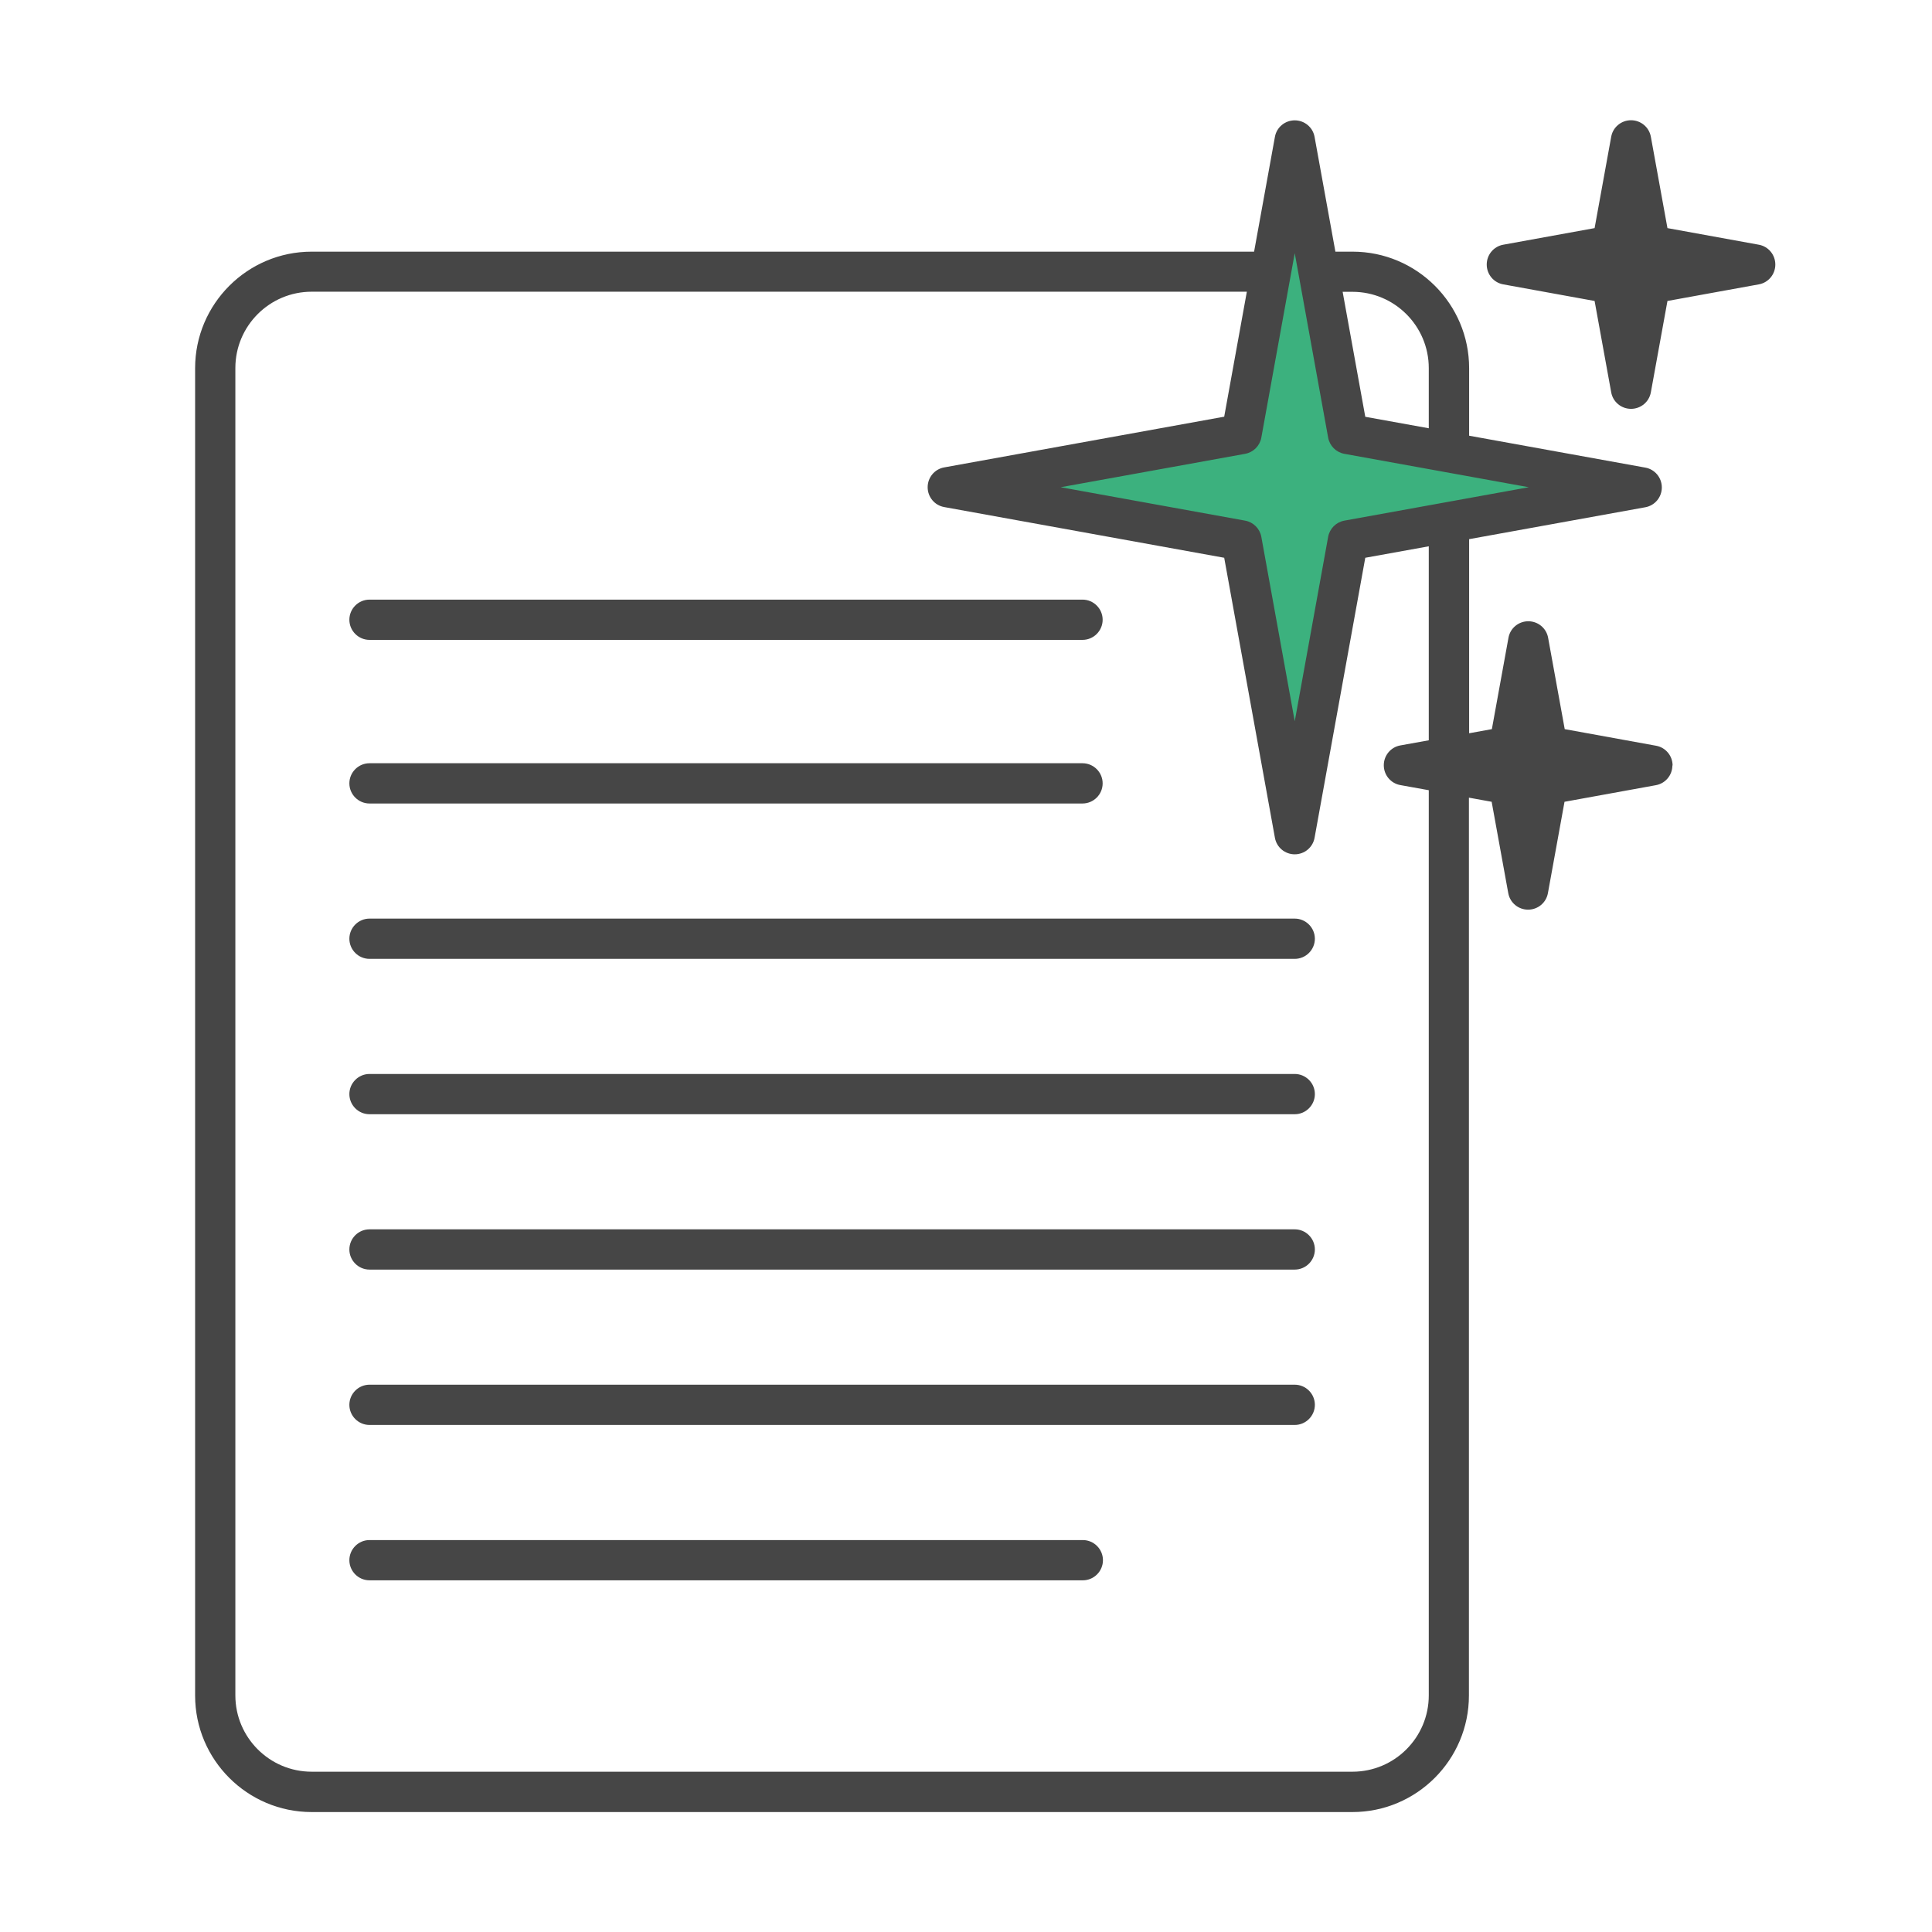
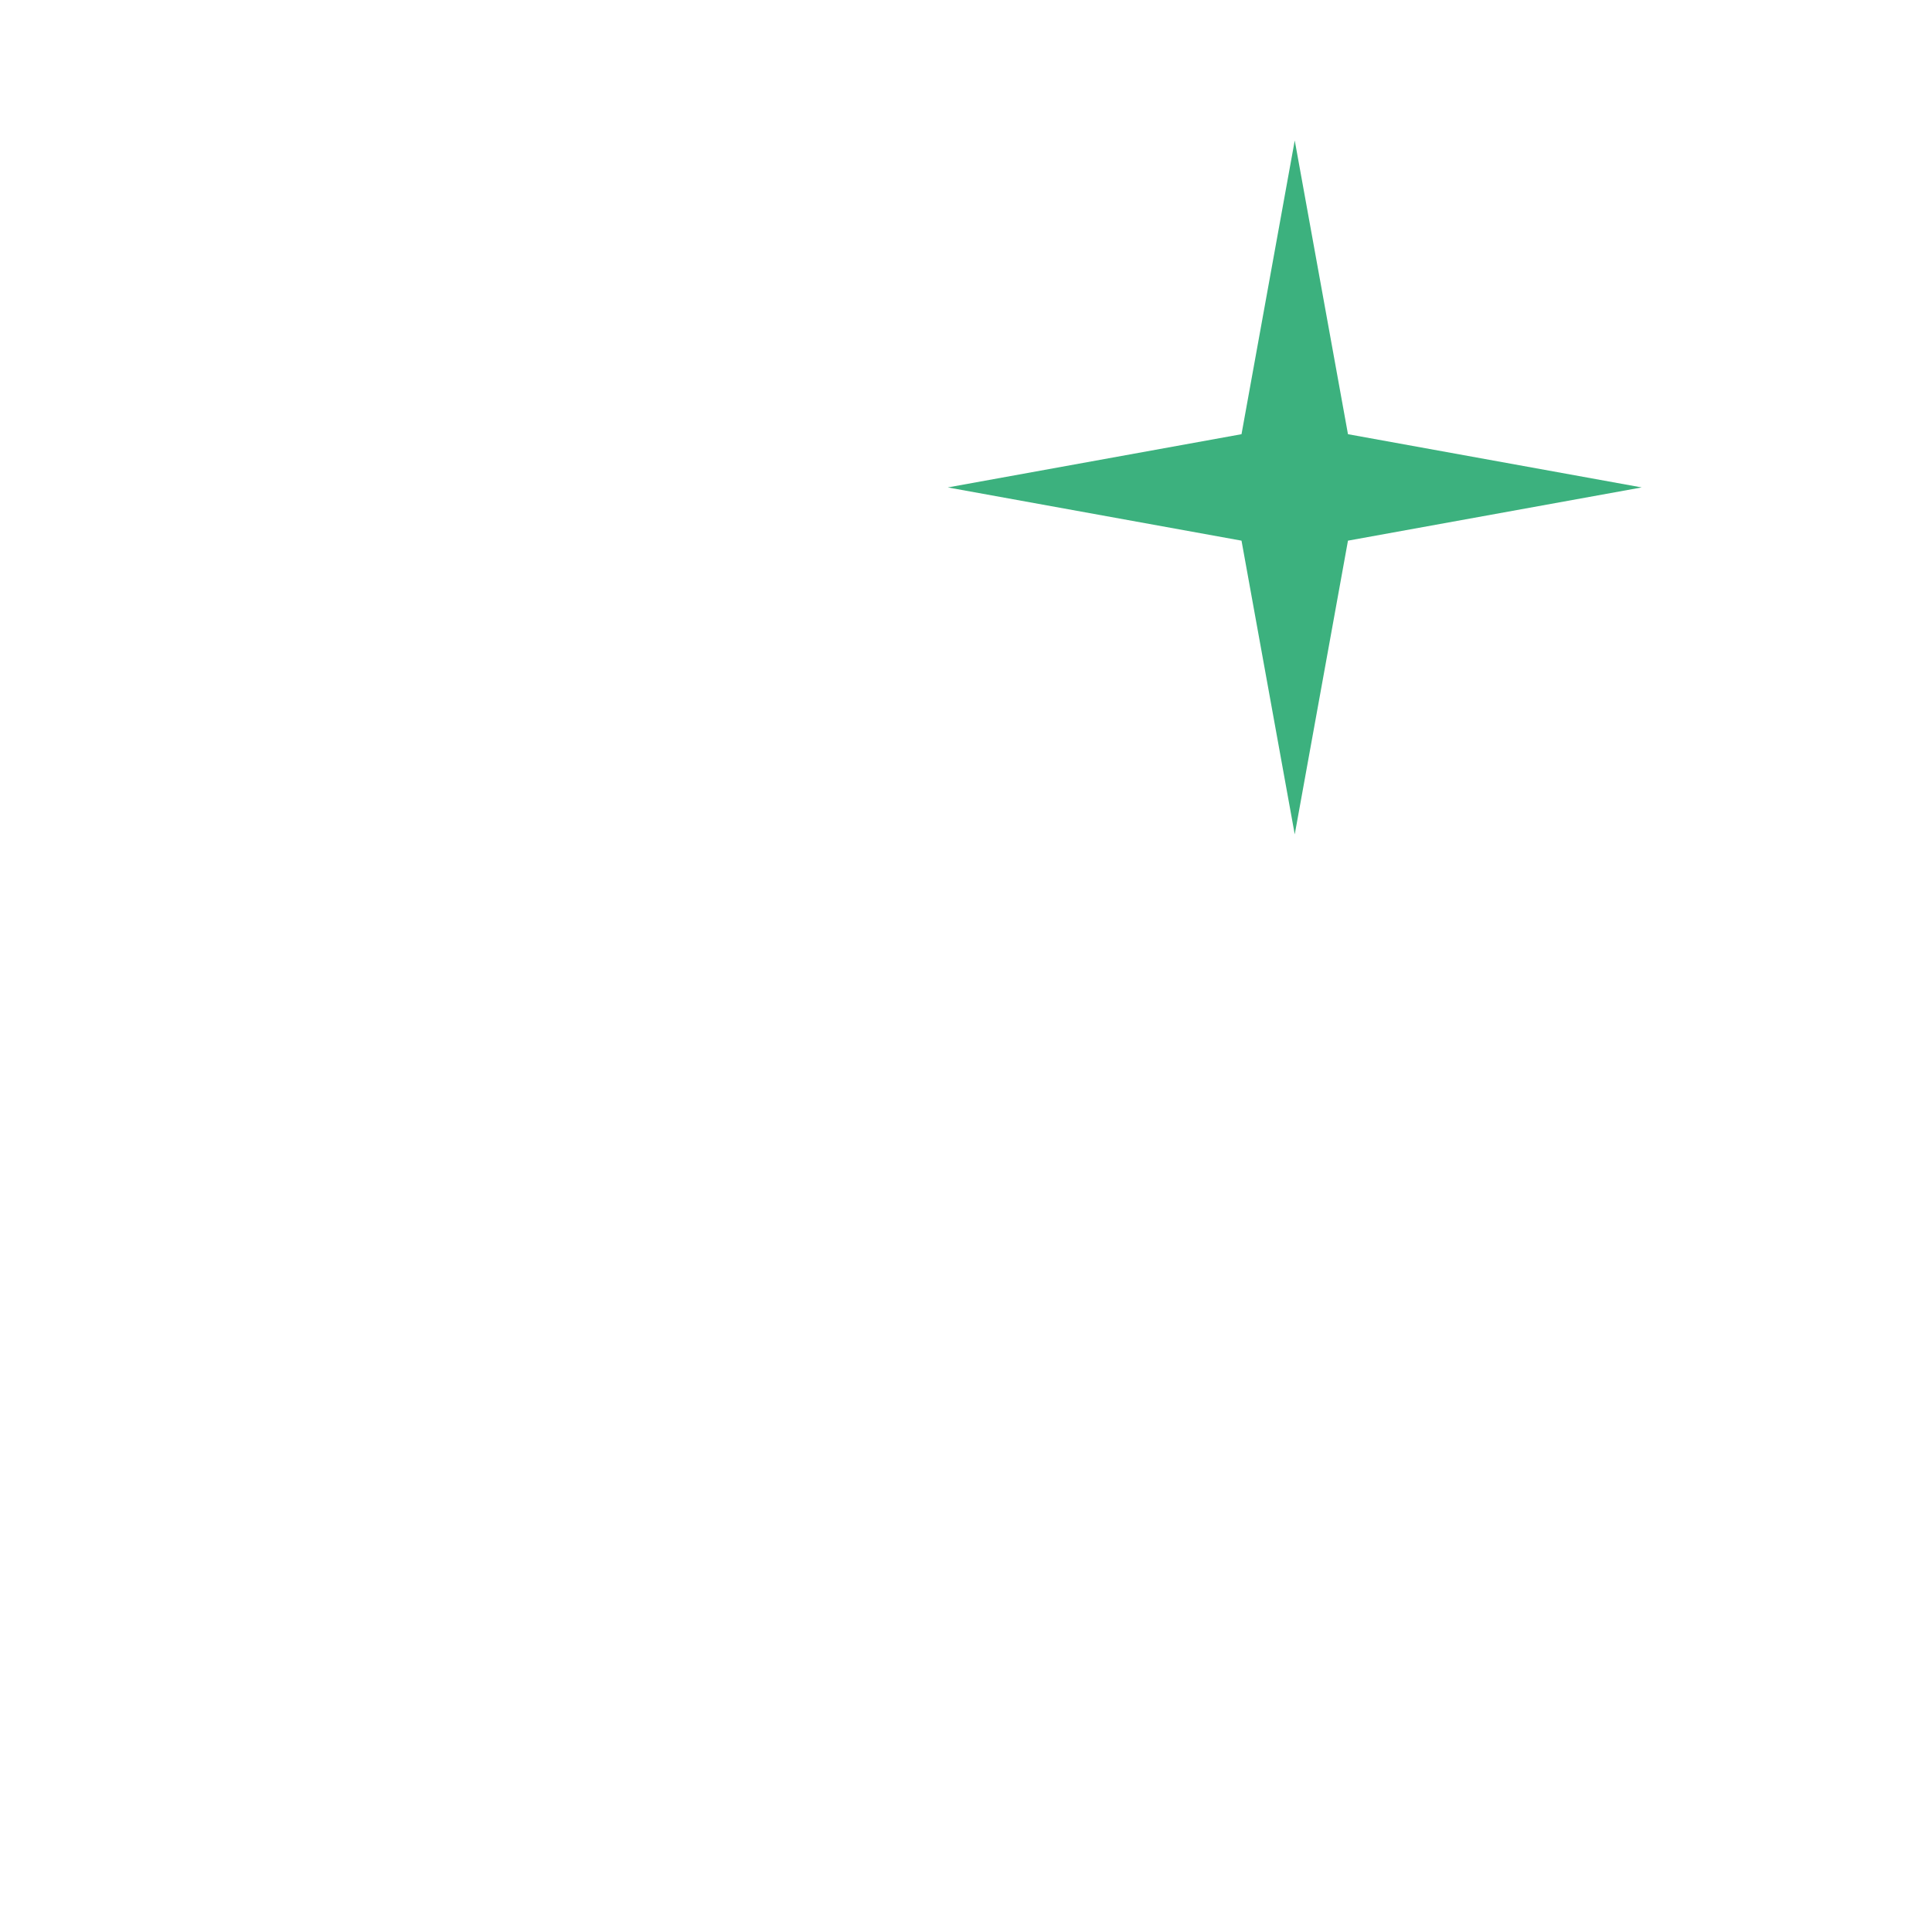
<svg xmlns="http://www.w3.org/2000/svg" id="Security_Networking" data-name="Security Networking" viewBox="0 0 192 192">
  <defs>
    <style>
      .cls-1 {
        fill: #464646;
      }

      .cls-1, .cls-2 {
        stroke-width: 0px;
      }

      .cls-2 {
        fill: #3cb17e;
      }
    </style>
  </defs>
  <polygon class="cls-2" points="133.96 43.15 163.15 48.44 133.96 53.73 128.67 82.92 123.38 53.73 94.19 48.44 123.38 43.15 128.67 13.96 133.96 43.15" />
-   <path class="cls-1" d="m176.43,26.29c0,.97-.69,1.8-1.64,1.97l-9.08,1.65-1.65,9.08c-.17.95-1,1.64-1.97,1.64s-1.8-.69-1.97-1.64l-1.65-9.08-9.08-1.65c-.95-.17-1.64-1-1.64-1.97s.69-1.8,1.64-1.97l9.08-1.65,1.65-9.08c.17-.95,1-1.64,1.97-1.64s1.8.69,1.97,1.64l1.65,9.08,9.08,1.65c.95.17,1.64,1,1.64,1.97ZM36.72,79.85h70.86c1.1,0,2-.9,2-2s-.9-2-2-2H36.72c-1.1,0-2,.9-2,2s.9,2,2,2Zm0-16.26h70.86c1.1,0,2-.9,2-2s-.9-2-2-2H36.72c-1.1,0-2,.9-2,2s.9,2,2,2Zm91.95,27.7H36.72c-1.1,0-2,.9-2,2s.9,2,2,2h91.95c1.1,0,2-.9,2-2s-.9-2-2-2Zm0,15.44H36.72c-1.1,0-2,.9-2,2s.9,2,2,2h91.95c1.1,0,2-.9,2-2s-.9-2-2-2Zm0,15.44H36.72c-1.1,0-2,.9-2,2s.9,2,2,2h91.95c1.1,0,2-.9,2-2s-.9-2-2-2Zm0,15.44H36.72c-1.1,0-2,.9-2,2s.9,2,2,2h91.95c1.1,0,2-.9,2-2s-.9-2-2-2Zm-21.06,15.44H36.72c-1.1,0-2,.9-2,2s.9,2,2,2h70.89c1.1,0,2-.9,2-2s-.9-2-2-2Zm58.59-76.99c0,.97-.69,1.8-1.64,1.97l-9.08,1.65-1.65,9.08c-.17.95-1,1.64-1.97,1.64s-1.8-.69-1.97-1.64l-1.65-9.08-2.26-.41v89.23c0,6.38-5.19,11.58-11.58,11.58H30.97c-6.38,0-11.58-5.19-11.58-11.58V36.59c0-6.38,5.19-11.58,11.58-11.58h93.66l2.07-11.41c.17-.95,1-1.64,1.97-1.64s1.8.69,1.97,1.64l2.07,11.41h1.71c6.38,0,11.58,5.19,11.58,11.58v6.71l17.51,3.17c.95.17,1.64,1,1.64,1.97s-.69,1.8-1.64,1.97l-17.51,3.17v19.29l2.26-.41,1.65-9.08c.17-.95,1-1.64,1.97-1.64s1.8.69,1.97,1.64l1.65,9.08,9.08,1.65c.95.17,1.64,1,1.64,1.97Zm-32.77-47.06l2.25,12.42,6.31,1.14v-5.98c0-4.18-3.4-7.58-7.58-7.58h-.99Zm8.56,25.29l-6.31,1.14-5.04,27.83c-.17.95-1,1.64-1.97,1.64s-1.8-.69-1.97-1.64l-5.04-27.83-27.83-5.04c-.95-.17-1.64-1-1.64-1.97s.69-1.8,1.64-1.97l27.83-5.04,2.25-12.42H30.97c-4.18,0-7.58,3.4-7.58,7.58v131.92c0,4.18,3.4,7.58,7.58,7.58h103.44c4.18,0,7.58-3.4,7.58-7.58v-89.96l-2.83-.51c-.95-.17-1.64-1-1.64-1.97s.69-1.8,1.64-1.97l2.83-.51v-19.29Zm9.94-5.87l-18.33-3.32c-.82-.15-1.46-.79-1.61-1.61l-3.32-18.33-3.32,18.33c-.15.82-.79,1.46-1.61,1.61l-18.33,3.32,18.33,3.32c.82.15,1.46.79,1.61,1.61l3.32,18.33,3.32-18.33c.15-.82.79-1.46,1.61-1.61l18.33-3.32Z" />
</svg>